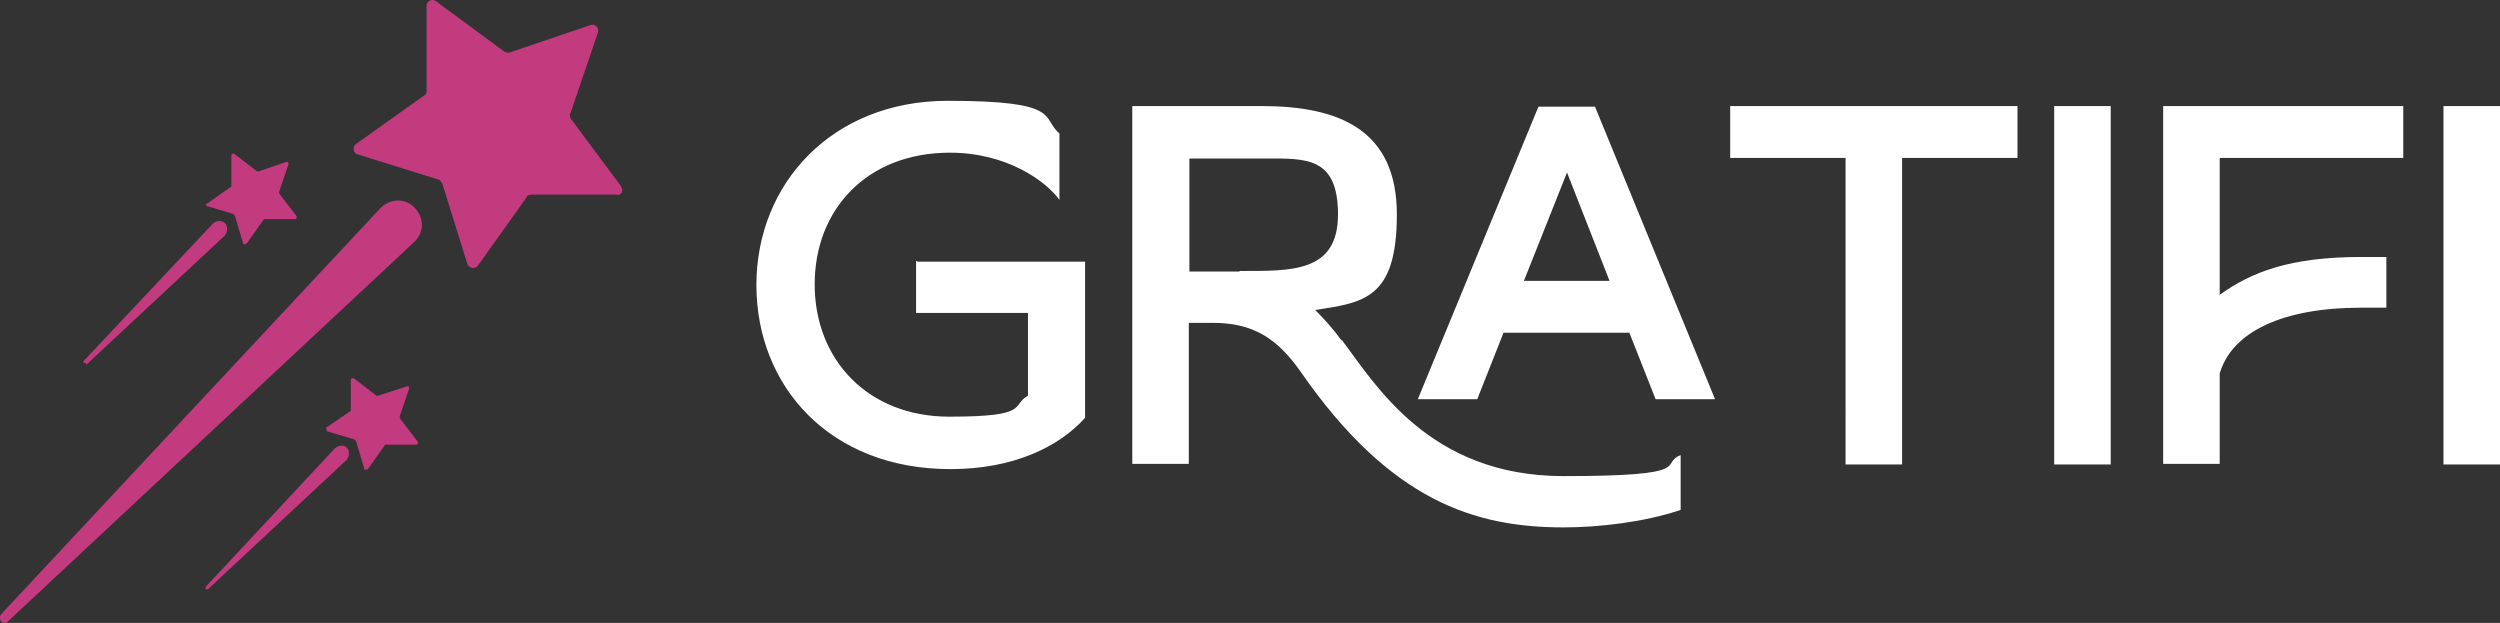
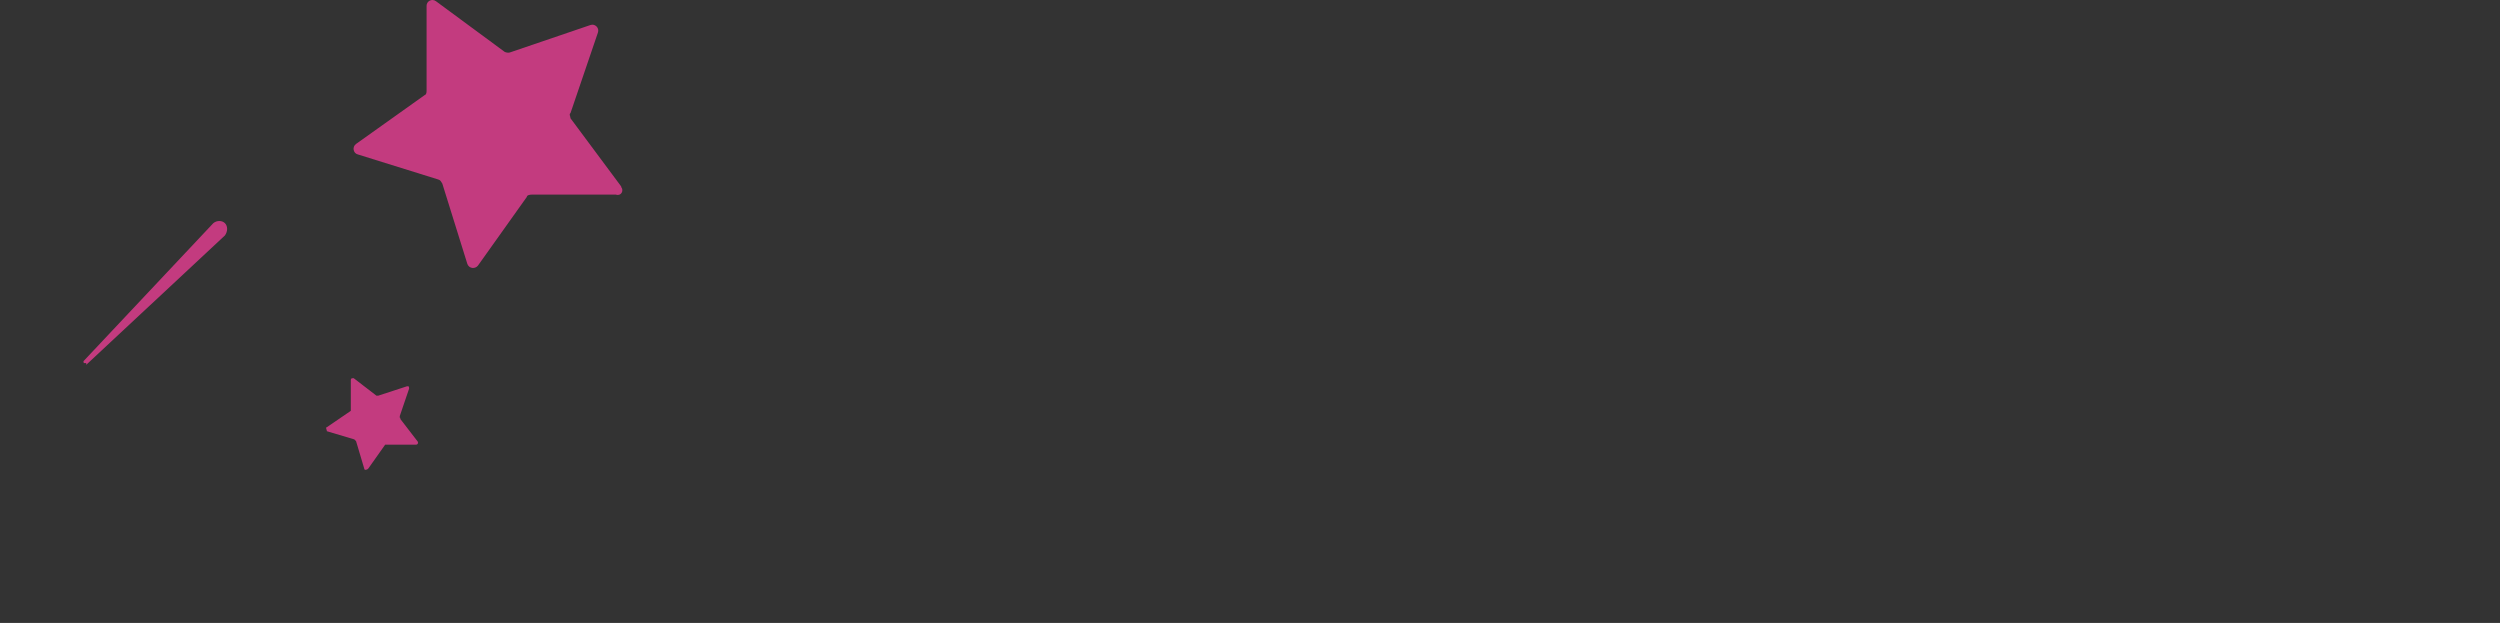
<svg xmlns="http://www.w3.org/2000/svg" id="Layer_1" version="1.1" viewBox="0 0 429 106.9">
  <rect x="0" y="0" width="429" height="106.9" fill="#333333" stroke="none" />
  <defs>
    <style>
      .st0 {
        fill: #c33b7f;
      }

      .st1 {
        fill: #fff;
      }
    </style>
  </defs>
  <g id="SvgjsG3242">
    <g>
      <path class="st0" d="M106.6,32l-8.7-11.7c0-.3-.3-.7,0-.9l4.7-13.8c.3-.8-.5-1.6-1.3-1.3l-13.8,4.7c-.3.1-.7,0-.9-.1L74.8.2c-.7-.5-1.6,0-1.6.8v14.5c0,.3,0,.7-.3.8l-11.8,8.4c-.7.5-.5,1.6.3,1.8l13.8,4.3c.4.1.5.4.7.7l4.3,13.8c.3.8,1.3.9,1.8.3l8.4-11.8c0-.3.5-.4.8-.4h14.5c.9.3,1.4-.7.9-1.3h0Z" />
-       <path class="st0" d="M65.2,35.8L.2,105.4c-.3.3-.3.8,0,1.2.3.4.9.4,1.2,0L71,41.6l.3-.3c1.6-1.7,1.4-4.2-.3-5.8s-4.2-1.4-5.8.3Z" />
      <path class="st0" d="M68.6,71.7c0,0,0-.3,0-.3l1.6-4.7c0-.3,0-.5-.4-.4l-4.9,1.6h-.3l-3.9-3c-.3,0-.5,0-.5.3v5c0,0,0,.3,0,.3l-4.1,2.8c-.3,0,0,.5,0,.7l4.7,1.4c0,0,0,0,.3.3l1.4,4.7c0,.3.4.3.7,0l2.9-4.1c0,0,0,0,.3,0h5c.3,0,.4-.3.3-.5l-3-3.9v-.2Z" />
-       <path class="st0" d="M57.5,76.9l-22.2,23.8c0,0,0,.3,0,.4s.3,0,.4,0l23.8-22.2h0c.5-.7.5-1.6,0-2.1s-1.4-.4-2,.1Z" />
-       <path class="st0" d="M35.3,35.3l4.7,1.4c0,0,0,0,.3.3l1.4,4.7c0,.3.4.3.7,0l2.9-4.1c0,0,0,0,.3,0h5c.3,0,.4-.3.3-.5l-3-3.9c0,0,0-.3,0-.3l1.6-4.7c0-.3,0-.5-.4-.4l-4.7,1.6h-.3l-3.9-3c-.3-.1-.5,0-.5.3v5c0,.1,0,.3,0,.3l-4.1,2.9c-.3,0-.3.4,0,.5h-.2Z" />
      <path class="st0" d="M14.8,62.6l23.8-22.2h0c.5-.7.5-1.6,0-2.1-.5-.5-1.4-.5-2,0l-22.2,23.6c-.1,0-.1.3,0,.4.1,0,.3,0,.4,0h0Z" />
    </g>
  </g>
  <g id="SvgjsG3243">
-     <path class="st1" d="M157.4,44.9h28.8v26.8c-4.5,5-12.3,8.8-23.1,8.8-20.7,0-33.3-14.2-33.3-31.6s13-31.6,32.8-31.6,16,2.9,19.2,5.6v11.4c-2.3-3.2-9-8.1-18.8-8.1-14.2,0-23.2,9.7-23.2,22.6s9.1,22.7,23.1,22.7,10.5-1.9,13.5-3.6v-14.2h-19.2v-8.9h.2ZM258,57.1l-4.5,11.4h-10.2l20.7-50.2h9.7l20.6,50.2h-10.2l-4.5-11.4h-21.7.1ZM230.3,58.4c5.7,7.5,14.9,23.3,38,23.3s16.3-2.1,20.1-3.6v9.4c-6.2,2.1-14,3-20.1,3-15.2,0-29.7-4.5-45.1-26.7-4-5.7-8.1-8.4-15.1-8.4h-4.1v24.2h-9.7V18.2h22.2c13.2,0,23.2,4,23.2,18.6s-5.8,15.1-14,16.4c1.6,1.6,3.1,3.3,4.5,5.2h.1ZM212.7,46.5c8.9,0,16.9.3,16.9-9.7s-5.6-9.6-12.6-9.6h-12.9v19.4h8.6ZM268.9,29.6l-7.4,18.6h14.7l-7.3-18.6h0ZM296.8,18.2h49.4v8.9h-19.8v52.6h-9.7V27.1h-19.8v-8.9h-.1ZM362.2,79.7h-9.7V18.2h9.7v61.5ZM412.4,27.1h-31.5v23.5c5.5-4,12.3-6.5,24.2-6.5h4.4v8.7h-4.4c-13.3,0-22.1,4.1-24.2,11.3v15.5h-9.7V18.2h41.2v8.9ZM429,79.7h-9.7V18.2h9.7v61.5Z" />
-   </g>
+     </g>
</svg>